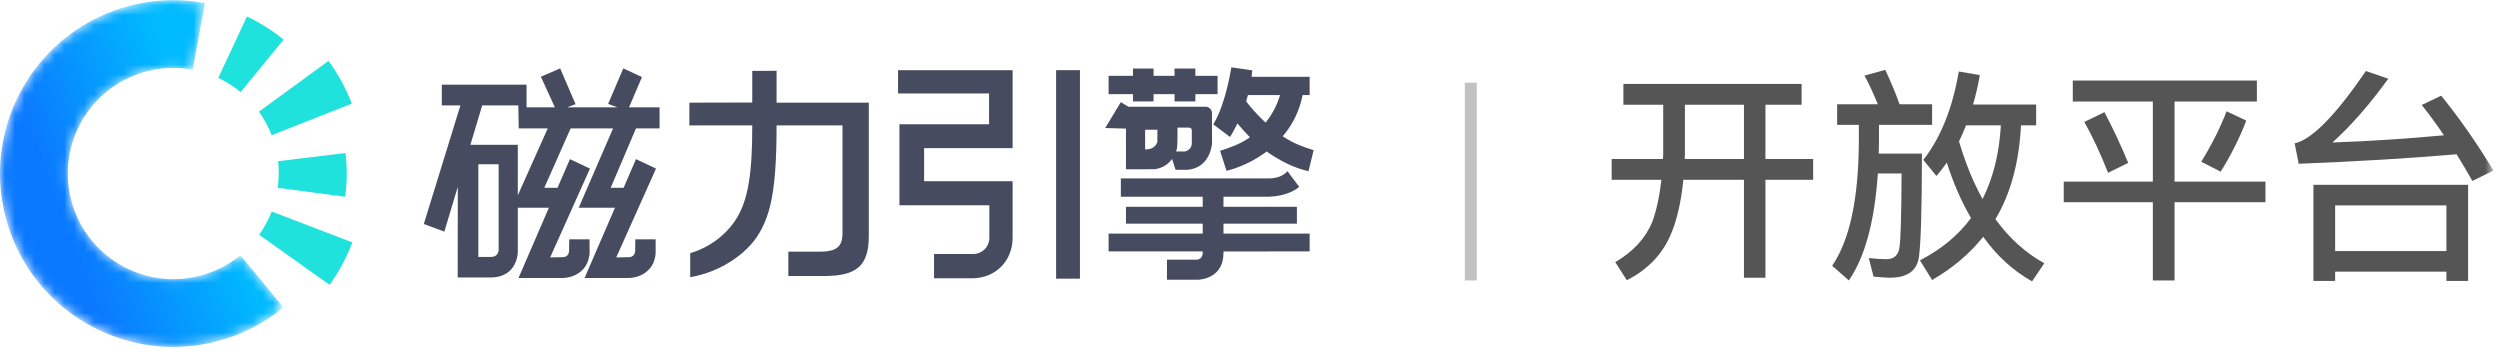
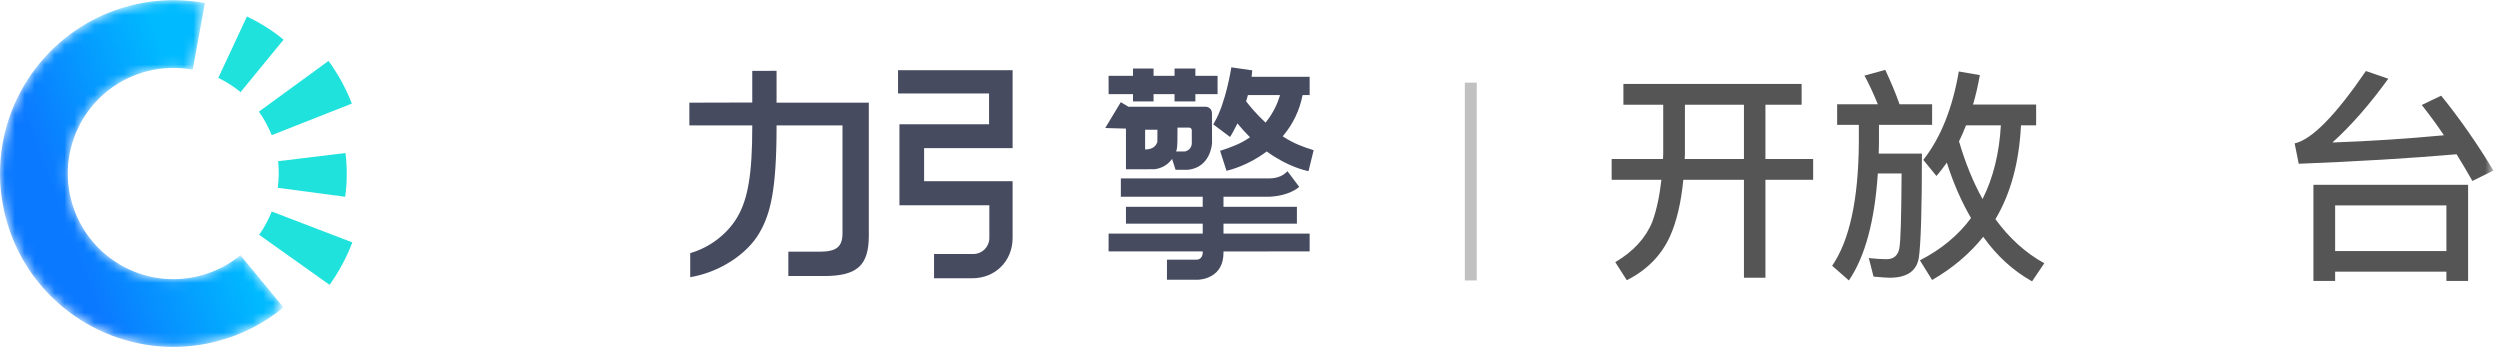
<svg xmlns="http://www.w3.org/2000/svg" xmlns:xlink="http://www.w3.org/1999/xlink" width="252px" height="36px" viewBox="0 0 252 36" version="1.1">
  <title>LOGO</title>
  <defs>
    <polygon id="path-1" points="1.56319402e-13 34.969 251.339 34.969 251.339 0.015 1.56319402e-13 0.015" />
    <path d="M17.462,-9.91207116e-13 C16.017,0.002 14.55,0.184 13.087,0.564 L13.087,0.564 C5.236,2.602 0.023,9.665 8.8817842e-15,17.413 L8.8817842e-15,17.413 L8.8817842e-15,17.516 C0.004,18.952 0.187,20.412 0.565,21.867 L0.565,21.867 C2.605,29.727 9.684,34.943 17.442,34.954 L17.442,34.954 L17.497,34.954 C18.941,34.951 20.405,34.769 21.868,34.389 L21.868,34.389 C24.41,33.729 26.674,32.541 28.576,30.975 L28.576,30.975 L24.237,25.708 C23.079,26.659 21.701,27.381 20.155,27.782 L20.155,27.782 C14.464,29.26 8.652,25.844 7.175,20.152 L7.175,20.152 C5.698,14.461 9.114,8.65 14.805,7.172 L14.805,7.172 C16.366,6.767 17.935,6.731 19.422,7.008 L19.422,7.008 L20.658,0.293 C19.626,0.101 18.57,0.001 17.5,-9.91207116e-13 L17.5,-9.91207116e-13 L17.462,-9.91207116e-13 Z" id="path-3" />
    <linearGradient x1="71.423%" y1="43.462%" x2="23.724%" y2="65.791%" id="linearGradient-5">
      <stop stop-color="#00BAFF" offset="0%" />
      <stop stop-color="#0B79FF" offset="100%" />
    </linearGradient>
    <polygon id="path-6" points="1.56319402e-13 34.954 251.339 34.954 251.339 -9.91207116e-13 1.56319402e-13 -9.91207116e-13" />
  </defs>
  <g id="Page1" stroke="none" stroke-width="1" fill="none" fill-rule="evenodd">
    <g id="初始-未登录" transform="translate(-64, -18)">
      <g id="LOGO" transform="translate(64, 18)">
        <g id="Group-23">
          <polygon id="Fill-1" fill="#C1C1C1" points="147.656 28.27 148.857 28.27 148.857 8.33 147.656 8.33" />
          <path d="M169.84,15.527 C169.84,15.709 169.817,15.869 169.817,16.028 L175.79,16.028 L175.79,10.557 L169.84,10.557 L169.84,15.527 Z M181.603,8.46 L181.603,10.557 L177.956,10.557 L177.956,16.028 L182.766,16.028 L182.766,18.125 L177.956,18.125 L177.956,27.996 L175.79,27.996 L175.79,18.125 L169.68,18.125 C169.453,20.405 169.02,22.297 168.335,23.824 C167.469,25.739 166.01,27.221 163.981,28.247 L162.819,26.423 C164.643,25.352 165.896,23.984 166.557,22.343 C166.991,21.157 167.287,19.744 167.469,18.125 L162.454,18.125 L162.454,16.028 L167.629,16.028 C167.629,15.846 167.652,15.663 167.652,15.527 L167.652,10.557 L163.639,10.557 L163.639,8.46 L181.603,8.46 Z" id="Fill-2" fill="#555555" />
          <path d="M197.47,14.25 C198.108,16.438 198.906,18.376 199.841,20.063 C200.912,17.943 201.528,15.458 201.687,12.631 L198.177,12.631 C197.949,13.201 197.721,13.749 197.47,14.25 L197.47,14.25 Z M195.19,17.738 L193.868,16.119 C195.623,13.885 196.809,10.922 197.447,7.206 L199.567,7.571 C199.385,8.619 199.157,9.6 198.883,10.534 L205.243,10.534 L205.243,12.631 L203.716,12.631 C203.534,16.325 202.69,19.493 201.14,22.092 C202.531,24.007 204.172,25.489 206.064,26.537 L204.833,28.361 C202.918,27.289 201.277,25.785 199.909,23.87 C198.519,25.602 196.809,27.039 194.757,28.224 L193.526,26.241 C195.669,25.147 197.401,23.71 198.678,21.978 C197.721,20.337 196.9,18.467 196.239,16.393 C195.897,16.872 195.555,17.328 195.19,17.738 L195.19,17.738 Z M189.286,10.512 C188.876,9.508 188.442,8.551 187.941,7.616 L190.038,7.046 C190.631,8.323 191.11,9.463 191.474,10.512 L194.757,10.512 L194.757,12.586 L189.4,12.586 L189.4,14.432 C189.4,14.797 189.377,15.139 189.377,15.481 L193.731,15.481 C193.731,21.18 193.617,24.691 193.412,26.013 C193.184,27.335 192.204,27.996 190.471,27.996 C190.152,27.996 189.628,27.951 188.853,27.882 L188.374,26.013 C189.035,26.081 189.628,26.127 190.152,26.127 C190.882,26.127 191.315,25.762 191.452,25.033 C191.589,24.303 191.657,21.773 191.68,17.487 L189.286,17.487 C188.967,22.274 188.009,25.853 186.368,28.27 L184.681,26.788 C186.436,24.235 187.326,20.109 187.371,14.432 L187.371,12.586 L185.183,12.586 L185.183,10.512 L189.286,10.512 Z" id="Fill-4" fill="#555555" />
-           <path d="M226.422,12.153 C225.761,13.908 224.894,15.618 223.846,17.305 L221.885,16.302 C222.956,14.569 223.8,12.882 224.438,11.218 L226.422,12.153 Z M214.522,16.416 L212.493,17.419 C211.741,15.504 210.943,13.794 210.099,12.29 L212.128,11.309 C212.949,12.859 213.747,14.546 214.522,16.416 L214.522,16.416 Z M227.493,8.118 L227.493,10.238 L219.195,10.238 L219.195,18.308 L228.359,18.308 L228.359,20.382 L219.195,20.382 L219.195,28.27 L217.007,28.27 L217.007,20.382 L208.025,20.382 L208.025,18.308 L217.007,18.308 L217.007,10.238 L208.937,10.238 L208.937,8.118 L227.493,8.118 Z" id="Fill-6" fill="#555555" />
          <mask id="mask-2" fill="white">
            <use xlink:href="#path-1" />
          </mask>
          <g id="Clip-9" />
          <path d="M235.381,25.306 L246.597,25.306 L246.597,20.701 L235.381,20.701 L235.381,25.306 Z M248.785,28.315 L246.597,28.315 L246.597,27.381 L235.381,27.381 L235.381,28.315 L233.193,28.315 L233.193,18.627 L248.785,18.627 L248.785,28.315 Z M231.301,14.455 C233.033,14.068 235.427,11.628 238.481,7.16 L240.738,7.936 C238.892,10.489 237.023,12.632 235.108,14.364 C238.983,14.227 242.722,13.976 246.346,13.635 C245.617,12.54 244.864,11.537 244.112,10.58 L246.072,9.645 C247.919,11.925 249.674,14.432 251.338,17.191 L249.218,18.239 C248.671,17.282 248.147,16.393 247.623,15.55 C242.858,15.96 237.547,16.279 231.711,16.507 L231.301,14.455 Z" id="Fill-8" fill="#555555" mask="url(#mask-2)" />
          <path d="M27.388,21.321 C27.077,22.116 26.619,22.975 26.122,23.667 L33.221,28.713 C34.189,27.353 34.915,25.994 35.517,24.434 L27.388,21.321 Z" id="Fill-10" fill="#20E2DD" mask="url(#mask-2)" />
          <path d="M24.89,1.665 L22.003,7.852 C22.77,8.213 23.597,8.742 24.252,9.282 L28.584,3.999 C27.454,3.07 26.212,2.286 24.89,1.665" id="Fill-11" fill="#20E2DD" mask="url(#mask-2)" />
          <path d="M27.384,13.627 L35.465,10.441 C34.842,8.84 34.086,7.484 33.113,6.139 L26.098,11.254 C26.594,11.939 27.067,12.811 27.384,13.627" id="Fill-12" fill="#20E2DD" mask="url(#mask-2)" />
          <path d="M34.828,15.422 L28.034,16.248 C28.134,17.114 28.114,18.093 27.995,18.928 L34.796,19.833 C34.991,18.393 35.008,16.913 34.828,15.422" id="Fill-13" fill="#20E2DD" mask="url(#mask-2)" />
        </g>
        <g id="Group-11" transform="translate(0, 0.015)">
          <mask id="mask-4" fill="white">
            <use xlink:href="#path-3" />
          </mask>
          <g id="Clip-16" />
          <path d="M17.462,-9.91207116e-13 C16.017,0.002 14.55,0.184 13.087,0.564 L13.087,0.564 C5.236,2.602 0.023,9.665 8.8817842e-15,17.413 L8.8817842e-15,17.413 L8.8817842e-15,17.516 C0.004,18.952 0.187,20.412 0.565,21.867 L0.565,21.867 C2.605,29.727 9.684,34.943 17.442,34.954 L17.442,34.954 L17.497,34.954 C18.941,34.951 20.405,34.769 21.868,34.389 L21.868,34.389 C24.41,33.729 26.674,32.541 28.576,30.975 L28.576,30.975 L24.237,25.708 C23.079,26.659 21.701,27.381 20.155,27.782 L20.155,27.782 C14.464,29.26 8.652,25.844 7.175,20.152 L7.175,20.152 C5.698,14.461 9.114,8.65 14.805,7.172 L14.805,7.172 C16.366,6.767 17.935,6.731 19.422,7.008 L19.422,7.008 L20.658,0.293 C19.626,0.101 18.57,0.001 17.5,-9.91207116e-13 L17.5,-9.91207116e-13 L17.462,-9.91207116e-13 Z" id="Fill-15" fill="url(#linearGradient-5)" mask="url(#mask-4)" />
        </g>
        <g id="Group-20" transform="translate(0, 0.015)">
-           <path d="M52.195,19.675 L52.195,14.579 L47.417,14.579 L47.425,14.551 L48.608,10.608 L52.246,10.608 L52.247,10.629 L52.287,12.927 L55.212,12.927 L55.198,12.957 L52.195,19.675 Z M49.514,25.881 L48.217,25.881 L48.217,16.546 L50.265,16.546 L50.265,25.158 C50.265,25.426 50.107,25.881 49.514,25.881 L49.514,25.881 Z M58.924,28.009 L63.249,28.009 C63.661,28.009 64.039,27.947 64.372,27.824 C65.086,27.562 65.962,26.949 66.089,25.518 L66.089,24.113 L64.038,24.113 L64.024,25.297 C64.014,25.525 63.867,25.909 63.381,25.909 L62.117,25.931 L62.13,25.901 L66.126,16.981 L64.108,16.025 L62.859,18.913 L61.56,18.913 L61.572,18.884 L64.107,12.927 L66.484,12.927 L66.484,10.806 L63.403,10.806 L63.482,10.626 C63.865,9.745 64.631,7.94 64.663,7.863 L64.711,7.751 L62.828,6.88 L61.299,10.46 L62.254,10.806 L57.168,10.806 L58.015,10.484 L56.465,6.883 L54.52,7.717 L55.933,10.806 L53.076,10.806 L53.076,8.52 L44.534,8.52 L44.534,10.608 L46.411,10.608 L46.403,10.635 L42.72,22.566 L44.791,23.333 L46.145,18.819 L46.136,27.955 L49.427,27.955 C50.291,27.955 50.973,27.705 51.456,27.213 C52.212,26.441 52.196,25.372 52.195,25.327 L52.195,20.924 L55.329,20.924 L55.316,20.954 L52.265,28.009 L56.589,28.009 C57.002,28.009 57.38,27.947 57.713,27.824 C58.426,27.562 59.303,26.948 59.43,25.518 L59.429,24.113 L57.379,24.113 L57.364,25.297 C57.354,25.525 57.207,25.909 56.722,25.909 L55.457,25.931 L55.471,25.901 L59.467,16.981 L57.449,16.025 L56.199,18.913 L54.866,18.913 L54.88,18.883 L57.52,12.927 L61.799,12.927 L61.786,12.957 L58.335,20.924 L61.989,20.924 L61.976,20.954 L58.924,28.009 Z" id="Fill-18" fill="#464B60" />
          <path d="M94.151,28.034 L98.011,28.034 C100.326,28.034 102.071,26.289 102.071,23.974 L102.071,18.247 L93.149,18.247 L93.149,14.915 L102.071,14.915 L102.071,7.059 L90.523,7.059 L90.523,9.405 L99.697,9.405 L99.697,12.513 L90.663,12.513 L90.663,20.677 L99.725,20.677 L99.725,24.042 C99.686,24.91 98.978,25.589 98.114,25.589 L94.151,25.589 L94.151,28.034 Z" id="Fill-20" fill="#464B60" />
          <mask id="mask-7" fill="white">
            <use xlink:href="#path-6" />
          </mask>
          <g id="Clip-23" />
-           <polygon id="Fill-22" fill="#464B60" mask="url(#mask-7)" points="106.455 28.075 108.858 28.075 108.858 7.059 106.455 7.059" />
          <polygon id="Fill-24" fill="#464B60" mask="url(#mask-7)" points="118.393 10.208 120.494 10.208 120.494 9.474 122.731 9.474 122.731 7.628 120.494 7.628 120.494 6.893 118.393 6.893 118.393 7.628 116.277 7.628 116.277 6.893 114.207 6.893 114.207 7.628 111.747 7.628 111.747 9.474 114.207 9.474 114.207 10.208 116.277 10.208 116.277 9.474 118.393 9.474" />
          <path d="M127.569,12.343 L127.466,12.247 C126.647,11.478 126.025,10.737 125.648,10.251 L125.607,10.198 L125.627,10.134 C125.676,9.973 125.722,9.815 125.763,9.664 L125.79,9.569 L129.024,9.569 L128.974,9.736 C128.785,10.351 128.403,11.284 127.655,12.233 L127.569,12.343 Z M115.428,15.051 L115.428,13.065 L116.668,13.065 L116.668,13.086 L116.662,14.292 C116.464,14.916 115.888,15.032 115.562,15.045 L115.428,15.051 Z M118.575,15.255 L118.537,15.255 L118.557,15.222 C118.614,15.131 118.652,14.819 118.652,14.815 L118.652,14.815 C118.68,14.611 118.692,14.044 118.691,12.978 L118.691,12.85 L119.872,12.85 C120.016,12.85 120.132,12.966 120.132,13.11 L120.133,14.47 C120.099,14.94 119.756,15.182 119.447,15.251 L119.435,15.254 L118.575,15.255 Z M118.147,16.007 L118.217,16.231 C118.346,16.64 118.467,17.008 118.47,17.016 L118.498,17.102 L119.738,17.102 C122.064,16.855 122.173,14.429 122.174,14.404 L122.174,14.359 C122.173,14.166 122.169,13.45 122.167,12.707 L122.167,12.655 L122.167,12.265 C122.166,11.947 122.166,11.642 122.167,11.39 C122.168,11.217 122.101,11.055 121.979,10.933 C121.857,10.81 121.695,10.743 121.522,10.743 L113.743,10.743 L113.738,10.74 L112.976,10.283 L111.412,12.882 L111.615,12.896 C111.632,12.897 111.839,12.904 113.371,12.943 L113.496,12.946 L113.496,17.046 L116.4,17.043 C117.069,16.942 117.607,16.654 117.996,16.188 L118.147,16.007 Z M127.684,15.249 L127.761,15.305 C129.812,16.783 131.577,17.169 131.772,17.208 L131.897,17.238 L132.416,15.122 L132.304,15.087 C131.444,14.822 130.429,14.462 129.419,13.802 L129.298,13.723 L129.39,13.612 C130.346,12.454 130.981,11.128 131.278,9.672 L131.3,9.569 L132.012,9.569 L132.012,7.724 L126.16,7.724 L126.177,7.58 C126.192,7.455 126.205,7.325 126.217,7.194 L126.227,7.077 L124.116,6.772 L124.097,6.894 C124.096,6.902 123.958,7.786 123.679,8.901 C123.424,9.915 122.997,11.333 122.406,12.33 L122.294,12.519 L123.988,13.79 L124.061,13.677 C124.087,13.636 124.326,13.253 124.646,12.6 L124.734,12.421 L124.861,12.575 C125.187,12.97 125.533,13.351 125.891,13.709 L126.001,13.819 L125.873,13.906 C125.025,14.487 124.04,14.846 123.102,15.149 L122.985,15.187 L123.632,17.203 L123.747,17.171 C123.953,17.123 125.805,16.664 127.608,15.306 L127.684,15.249 Z" id="Fill-25" fill="#464B60" mask="url(#mask-7)" />
          <path d="M117.629,28.182 L120.766,28.182 C120.772,28.182 121.42,28.175 122.066,27.825 C122.903,27.372 123.327,26.576 123.327,25.46 L123.327,25.331 L123.349,25.331 L132.012,25.328 L132.012,23.533 L123.327,23.533 L123.327,22.534 L130.728,22.534 L130.728,20.831 L123.327,20.831 L123.327,19.815 L127.929,19.815 C129.913,19.732 130.835,18.924 130.874,18.89 L130.959,18.814 L129.776,17.242 L129.675,17.342 C128.986,18.028 127.918,17.966 127.907,17.965 L112.982,17.966 L112.982,19.815 L121.234,19.815 L121.234,20.831 L113.496,20.831 L113.496,22.534 L121.234,22.534 L121.234,23.533 L111.747,23.533 L111.747,25.328 L121.234,25.328 L121.234,25.457 C121.234,25.512 121.224,25.797 121.039,25.987 C120.925,26.102 120.764,26.16 120.56,26.16 L117.631,26.16 L117.629,28.182 Z" id="Fill-26" fill="#464B60" mask="url(#mask-7)" />
          <path d="M69.574,25.501 L69.574,27.925 C72.461,27.443 75.25,25.67 76.521,23.507 C77.634,21.613 78.278,19.246 78.278,12.754 L78.278,12.625 L84.922,12.625 L84.922,23.502 C84.922,24.87 84.313,25.355 82.595,25.355 L79.465,25.355 L79.465,27.808 L83.072,27.808 C86.398,27.808 87.577,26.744 87.577,23.743 L87.577,10.334 L78.278,10.334 L78.278,7.123 L75.828,7.131 L75.828,10.318 L75.807,10.318 L69.488,10.334 L69.488,12.625 L75.828,12.625 L75.828,12.754 C75.828,17.48 75.405,20.039 74.318,21.88 C73.313,23.583 71.541,24.936 69.574,25.501" id="Fill-27" fill="#464B60" mask="url(#mask-7)" />
        </g>
      </g>
    </g>
  </g>
</svg>